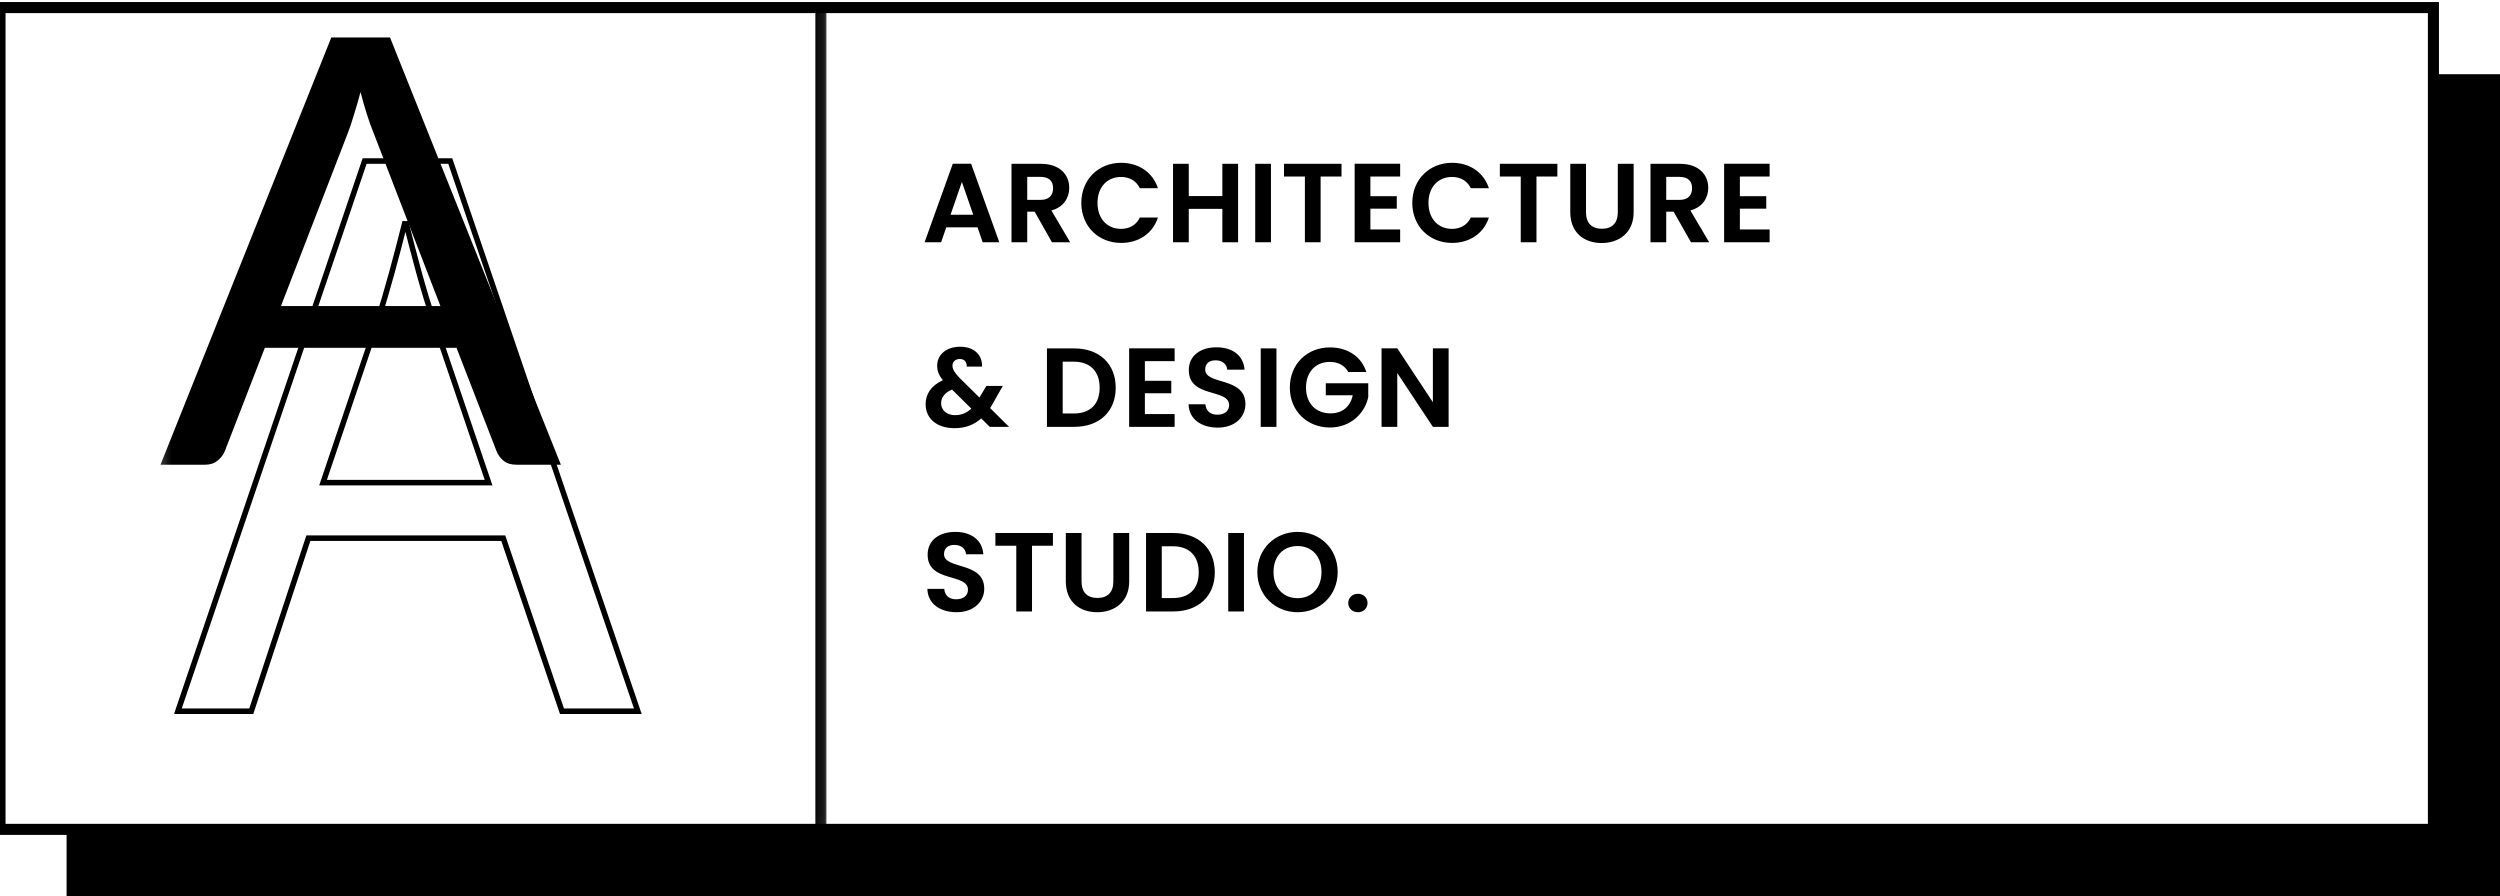
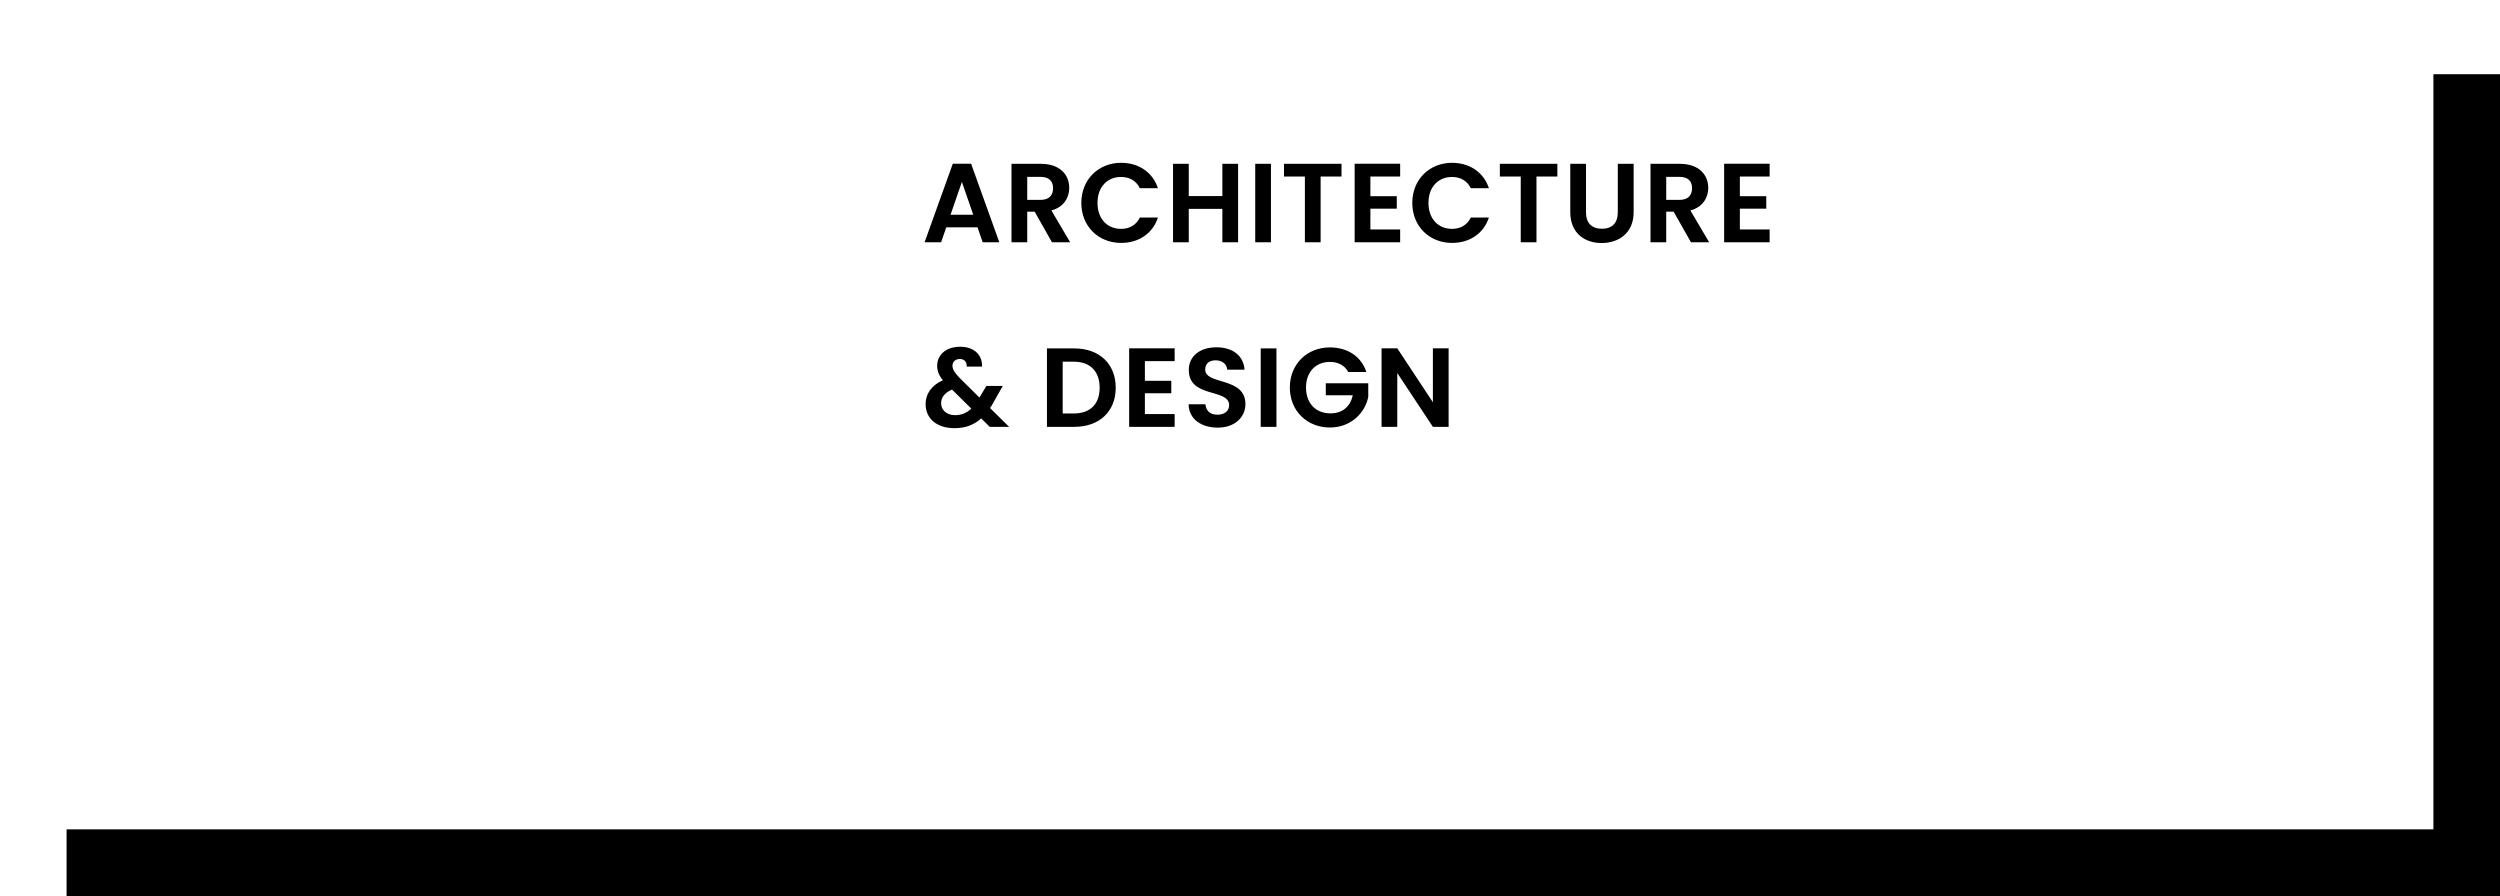
<svg xmlns="http://www.w3.org/2000/svg" width="226" height="81" viewBox="0 0 226 81" fill="none">
  <g clip-path="url(#clip0_0_226)">
-     <path fill-rule="evenodd" clip-rule="evenodd" d="M0 74.975H219.981V0.685H0V74.975Z" stroke="black" />
    <path fill-rule="evenodd" clip-rule="evenodd" d="M219.981 6.709V74.974H6.019V81H226V6.709H219.981Z" fill="black" />
    <g clip-path="url(#clip1_0_226)">
      <mask id="mask0_0_226" style="mask-type:alpha" maskUnits="userSpaceOnUse" x="14" y="0" width="61" height="75">
-         <path fill-rule="evenodd" clip-rule="evenodd" d="M14.238 0H74.893V74.975H14.238V0Z" fill="white" />
+         <path fill-rule="evenodd" clip-rule="evenodd" d="M14.238 0H74.893V74.975H14.238Z" fill="white" />
      </mask>
      <g mask="url(#mask0_0_226)">
-         <path d="M50.702 42.009H46.659C46.192 42.009 45.815 41.892 45.527 41.658C45.24 41.425 45.024 41.128 44.88 40.769L41.269 31.444H23.94L20.329 40.769C20.203 41.093 19.988 41.38 19.682 41.632C19.377 41.883 18.999 42.009 18.55 42.009H14.508L29.95 3.389H35.259L50.702 42.009ZM25.396 27.671H39.814L33.75 11.96C33.355 10.989 32.968 9.777 32.591 8.321C32.394 9.058 32.196 9.741 31.998 10.37C31.819 10.98 31.639 11.519 31.459 11.986L25.396 27.671Z" fill="black" />
        <path d="M45.495 48.65L45.732 48.57L45.674 48.4H45.495V48.65ZM50.803 64.296L50.566 64.377L50.624 64.546H50.803V64.296ZM57.66 64.296V64.546H58.009L57.896 64.216L57.66 64.296ZM40.704 14.556L40.941 14.475L40.883 14.306H40.704V14.556ZM32.963 14.556V14.306H32.784L32.726 14.475L32.963 14.556ZM16.081 64.296L15.844 64.216L15.732 64.546H16.081V64.296ZM22.716 64.296V64.546H22.897L22.953 64.375L22.716 64.296ZM27.876 48.65V48.4H27.695L27.639 48.572L27.876 48.65ZM29.203 43.632L28.966 43.552L28.854 43.882H29.203V43.632ZM34.069 29.241L34.306 29.321L34.307 29.316L34.069 29.241ZM36.576 20.236V19.986H36.381L36.334 20.176L36.576 20.236ZM36.723 20.236L36.965 20.174L36.917 19.986H36.723V20.236ZM39.303 29.314L39.54 29.234L39.54 29.234L39.303 29.314ZM44.168 43.632V43.882H44.517L44.405 43.552L44.168 43.632ZM45.258 48.731L50.566 64.377L51.04 64.216L45.732 48.57L45.258 48.731ZM50.803 64.546H57.66V64.046H50.803V64.546ZM57.896 64.216L40.941 14.475L40.467 14.636L57.423 64.377L57.896 64.216ZM40.704 14.306H32.963V14.806H40.704V14.306ZM32.726 14.475L15.844 64.216L16.318 64.377L33.2 14.636L32.726 14.475ZM16.081 64.546H22.716V64.046H16.081V64.546ZM22.953 64.375L28.114 48.729L27.639 48.572L22.478 64.218L22.953 64.375ZM27.876 48.9H45.495V48.4H27.876V48.9ZM29.44 43.712L34.306 29.32L33.832 29.16L28.966 43.552L29.44 43.712ZM34.307 29.316C35.269 26.283 36.08 23.252 36.819 20.297L36.334 20.176C35.596 23.125 34.788 26.146 33.831 29.165L34.307 29.316ZM36.576 20.486H36.723V19.986H36.576V20.486ZM36.48 20.299C37.217 23.176 37.957 26.138 39.067 29.395L39.54 29.234C38.437 25.998 37.703 23.056 36.965 20.174L36.48 20.299ZM39.067 29.395L43.932 43.713L44.405 43.552L39.54 29.234L39.067 29.395ZM44.168 43.382H29.203V43.882H44.168V43.382Z" fill="black" />
-         <path d="M74.209 0.685V74.975" stroke="black" />
      </g>
    </g>
    <path d="M88.834 21.899H90.337L87.788 14.8H86.133L83.583 21.899H85.076L85.544 20.548H88.367L88.834 21.899ZM87.981 19.411H85.93L86.955 16.445L87.981 19.411ZM95.198 17.014C95.198 17.654 94.843 18.07 94.05 18.07H92.862V15.988H94.05C94.843 15.988 95.198 16.384 95.198 17.014ZM91.44 14.81V21.899H92.862V19.136H93.532L95.097 21.899H96.742L95.046 19.025C96.183 18.72 96.66 17.847 96.66 16.983C96.66 15.795 95.807 14.81 94.101 14.81H91.44ZM97.751 18.344C97.751 20.467 99.305 21.96 101.347 21.96C102.921 21.96 104.201 21.127 104.678 19.665H103.043C102.708 20.355 102.098 20.69 101.336 20.69C100.097 20.69 99.214 19.776 99.214 18.344C99.214 16.902 100.097 15.998 101.336 15.998C102.098 15.998 102.708 16.333 103.043 17.014H104.678C104.201 15.561 102.921 14.718 101.347 14.718C99.305 14.718 97.751 16.222 97.751 18.344ZM110.501 21.899H111.923V14.81H110.501V17.725H107.464V14.81H106.042V21.899H107.464V18.883H110.501V21.899ZM113.472 21.899H114.894V14.81H113.472V21.899ZM116.073 15.957H117.962V21.899H119.384V15.957H121.273V14.81H116.073V15.957ZM126.574 14.8H122.461V21.899H126.574V20.741H123.883V18.862H126.269V17.735H123.883V15.957H126.574V14.8ZM127.671 18.344C127.671 20.467 129.225 21.96 131.266 21.96C132.84 21.96 134.12 21.127 134.597 19.665H132.962C132.627 20.355 132.018 20.69 131.256 20.69C130.017 20.69 129.133 19.776 129.133 18.344C129.133 16.902 130.017 15.998 131.256 15.998C132.018 15.998 132.627 16.333 132.962 17.014H134.597C134.12 15.561 132.84 14.718 131.266 14.718C129.225 14.718 127.671 16.222 127.671 18.344ZM135.586 15.957H137.475V21.899H138.897V15.957H140.786V14.81H135.586V15.957ZM141.953 19.187C141.953 21.056 143.233 21.97 144.787 21.97C146.341 21.97 147.681 21.056 147.681 19.187V14.81H146.249V19.197C146.249 20.172 145.721 20.68 144.807 20.68C143.903 20.68 143.375 20.172 143.375 19.197V14.81H141.953V19.187ZM152.963 17.014C152.963 17.654 152.608 18.07 151.815 18.07H150.627V15.988H151.815C152.608 15.988 152.963 16.384 152.963 17.014ZM149.205 14.81V21.899H150.627V19.136H151.297L152.862 21.899H154.507L152.811 19.025C153.948 18.72 154.426 17.847 154.426 16.983C154.426 15.795 153.572 14.81 151.866 14.81H149.205ZM159.975 14.8H155.862V21.899H159.975V20.741H157.284V18.862H159.67V17.735H157.284V15.957H159.975V14.8Z" fill="black" />
    <path d="M88.773 33.143C88.824 32.168 88.133 31.345 86.803 31.345C85.503 31.345 84.721 32.096 84.721 33.061C84.721 33.529 84.863 33.914 85.239 34.372C84.193 34.839 83.675 35.621 83.675 36.535C83.675 37.855 84.711 38.708 86.295 38.708C87.26 38.708 88.042 38.414 88.702 37.825L89.474 38.586H91.221L89.504 36.89C89.657 36.657 89.799 36.413 89.941 36.139L90.652 34.889H89.169L88.591 35.854C88.57 35.885 88.56 35.915 88.54 35.936L86.752 34.168C86.305 33.701 86.102 33.397 86.102 33.051C86.102 32.706 86.376 32.452 86.762 32.452C87.138 32.452 87.412 32.686 87.392 33.143H88.773ZM86.336 37.53C85.564 37.53 85.076 37.053 85.076 36.454C85.076 35.936 85.391 35.509 86.061 35.215L87.808 36.941C87.392 37.327 86.915 37.53 86.336 37.53ZM97.123 31.497H94.645V38.586H97.123C99.388 38.586 100.861 37.195 100.861 35.052C100.861 32.899 99.388 31.497 97.123 31.497ZM96.067 37.378V32.696H97.072C98.565 32.696 99.408 33.579 99.408 35.052C99.408 36.525 98.565 37.378 97.072 37.378H96.067ZM106.188 31.487H102.075V38.586H106.188V37.429H103.497V35.55H105.884V34.422H103.497V32.645H106.188V31.487ZM112.587 36.535C112.587 34.036 108.951 34.829 108.951 33.407C108.951 32.828 109.367 32.554 109.926 32.574C110.535 32.584 110.911 32.95 110.941 33.417H112.506C112.414 32.137 111.419 31.396 109.966 31.396C108.504 31.396 107.468 32.168 107.468 33.447C107.458 36.017 111.114 35.093 111.114 36.626C111.114 37.134 110.718 37.489 110.048 37.489C109.388 37.489 109.012 37.114 108.971 36.545H107.448C107.468 37.886 108.605 38.657 110.078 38.657C111.693 38.657 112.587 37.652 112.587 36.535ZM113.969 38.586H115.391V31.497H113.969V38.586ZM120.217 31.406C118.165 31.406 116.601 32.909 116.601 35.032C116.601 37.154 118.165 38.647 120.227 38.647C122.116 38.647 123.406 37.327 123.69 35.885V34.646H119.851V35.733H122.288C122.075 36.738 121.374 37.368 120.277 37.368C118.957 37.368 118.063 36.474 118.063 35.032C118.063 33.62 118.947 32.716 120.217 32.716C120.968 32.716 121.557 33.031 121.882 33.63H123.517C123.06 32.208 121.801 31.406 120.217 31.406ZM129.533 31.487V36.362L126.314 31.487H124.892V38.586H126.314V33.722L129.533 38.586H130.955V31.487H129.533Z" fill="black" />
-     <path d="M88.976 53.222C88.976 50.724 85.34 51.516 85.34 50.094C85.34 49.515 85.757 49.241 86.315 49.261C86.925 49.272 87.301 49.637 87.331 50.104H88.895C88.804 48.825 87.808 48.083 86.356 48.083C84.894 48.083 83.858 48.855 83.858 50.135C83.847 52.704 87.504 51.78 87.504 53.314C87.504 53.822 87.108 54.177 86.437 54.177C85.777 54.177 85.401 53.801 85.361 53.233H83.837C83.858 54.573 84.995 55.345 86.468 55.345C88.083 55.345 88.976 54.34 88.976 53.222ZM89.983 49.333H91.872V55.274H93.294V49.333H95.183V48.185H89.983V49.333ZM96.35 52.562C96.35 54.431 97.63 55.345 99.184 55.345C100.738 55.345 102.079 54.431 102.079 52.562V48.185H100.647V52.572C100.647 53.547 100.118 54.055 99.204 54.055C98.3 54.055 97.772 53.547 97.772 52.572V48.185H96.35V52.562ZM106.081 48.185H103.602V55.274H106.081C108.345 55.274 109.818 53.883 109.818 51.739C109.818 49.586 108.345 48.185 106.081 48.185ZM105.024 54.065V49.383H106.03C107.523 49.383 108.366 50.267 108.366 51.739C108.366 53.212 107.523 54.065 106.03 54.065H105.024ZM111.032 55.274H112.454V48.185H111.032V55.274ZM120.926 51.709C120.926 49.586 119.321 48.083 117.3 48.083C115.299 48.083 113.664 49.586 113.664 51.709C113.664 53.842 115.299 55.345 117.3 55.345C119.311 55.345 120.926 53.842 120.926 51.709ZM115.126 51.709C115.126 50.267 116.01 49.363 117.3 49.363C118.579 49.363 119.463 50.267 119.463 51.709C119.463 53.151 118.579 54.075 117.3 54.075C116.01 54.075 115.126 53.151 115.126 51.709ZM123.626 54.512C123.626 54.045 123.261 53.679 122.763 53.679C122.245 53.679 121.88 54.045 121.88 54.512C121.88 54.979 122.245 55.345 122.763 55.345C123.261 55.345 123.626 54.979 123.626 54.512Z" fill="black" />
  </g>
  <defs>
    <clipPath id="clip0_0_226">
      <rect width="226" height="81" fill="white" />
    </clipPath>
    <clipPath id="clip1_0_226">
-       <rect width="60.654" height="74.975" fill="white" transform="translate(14.238)" />
-     </clipPath>
+       </clipPath>
  </defs>
</svg>